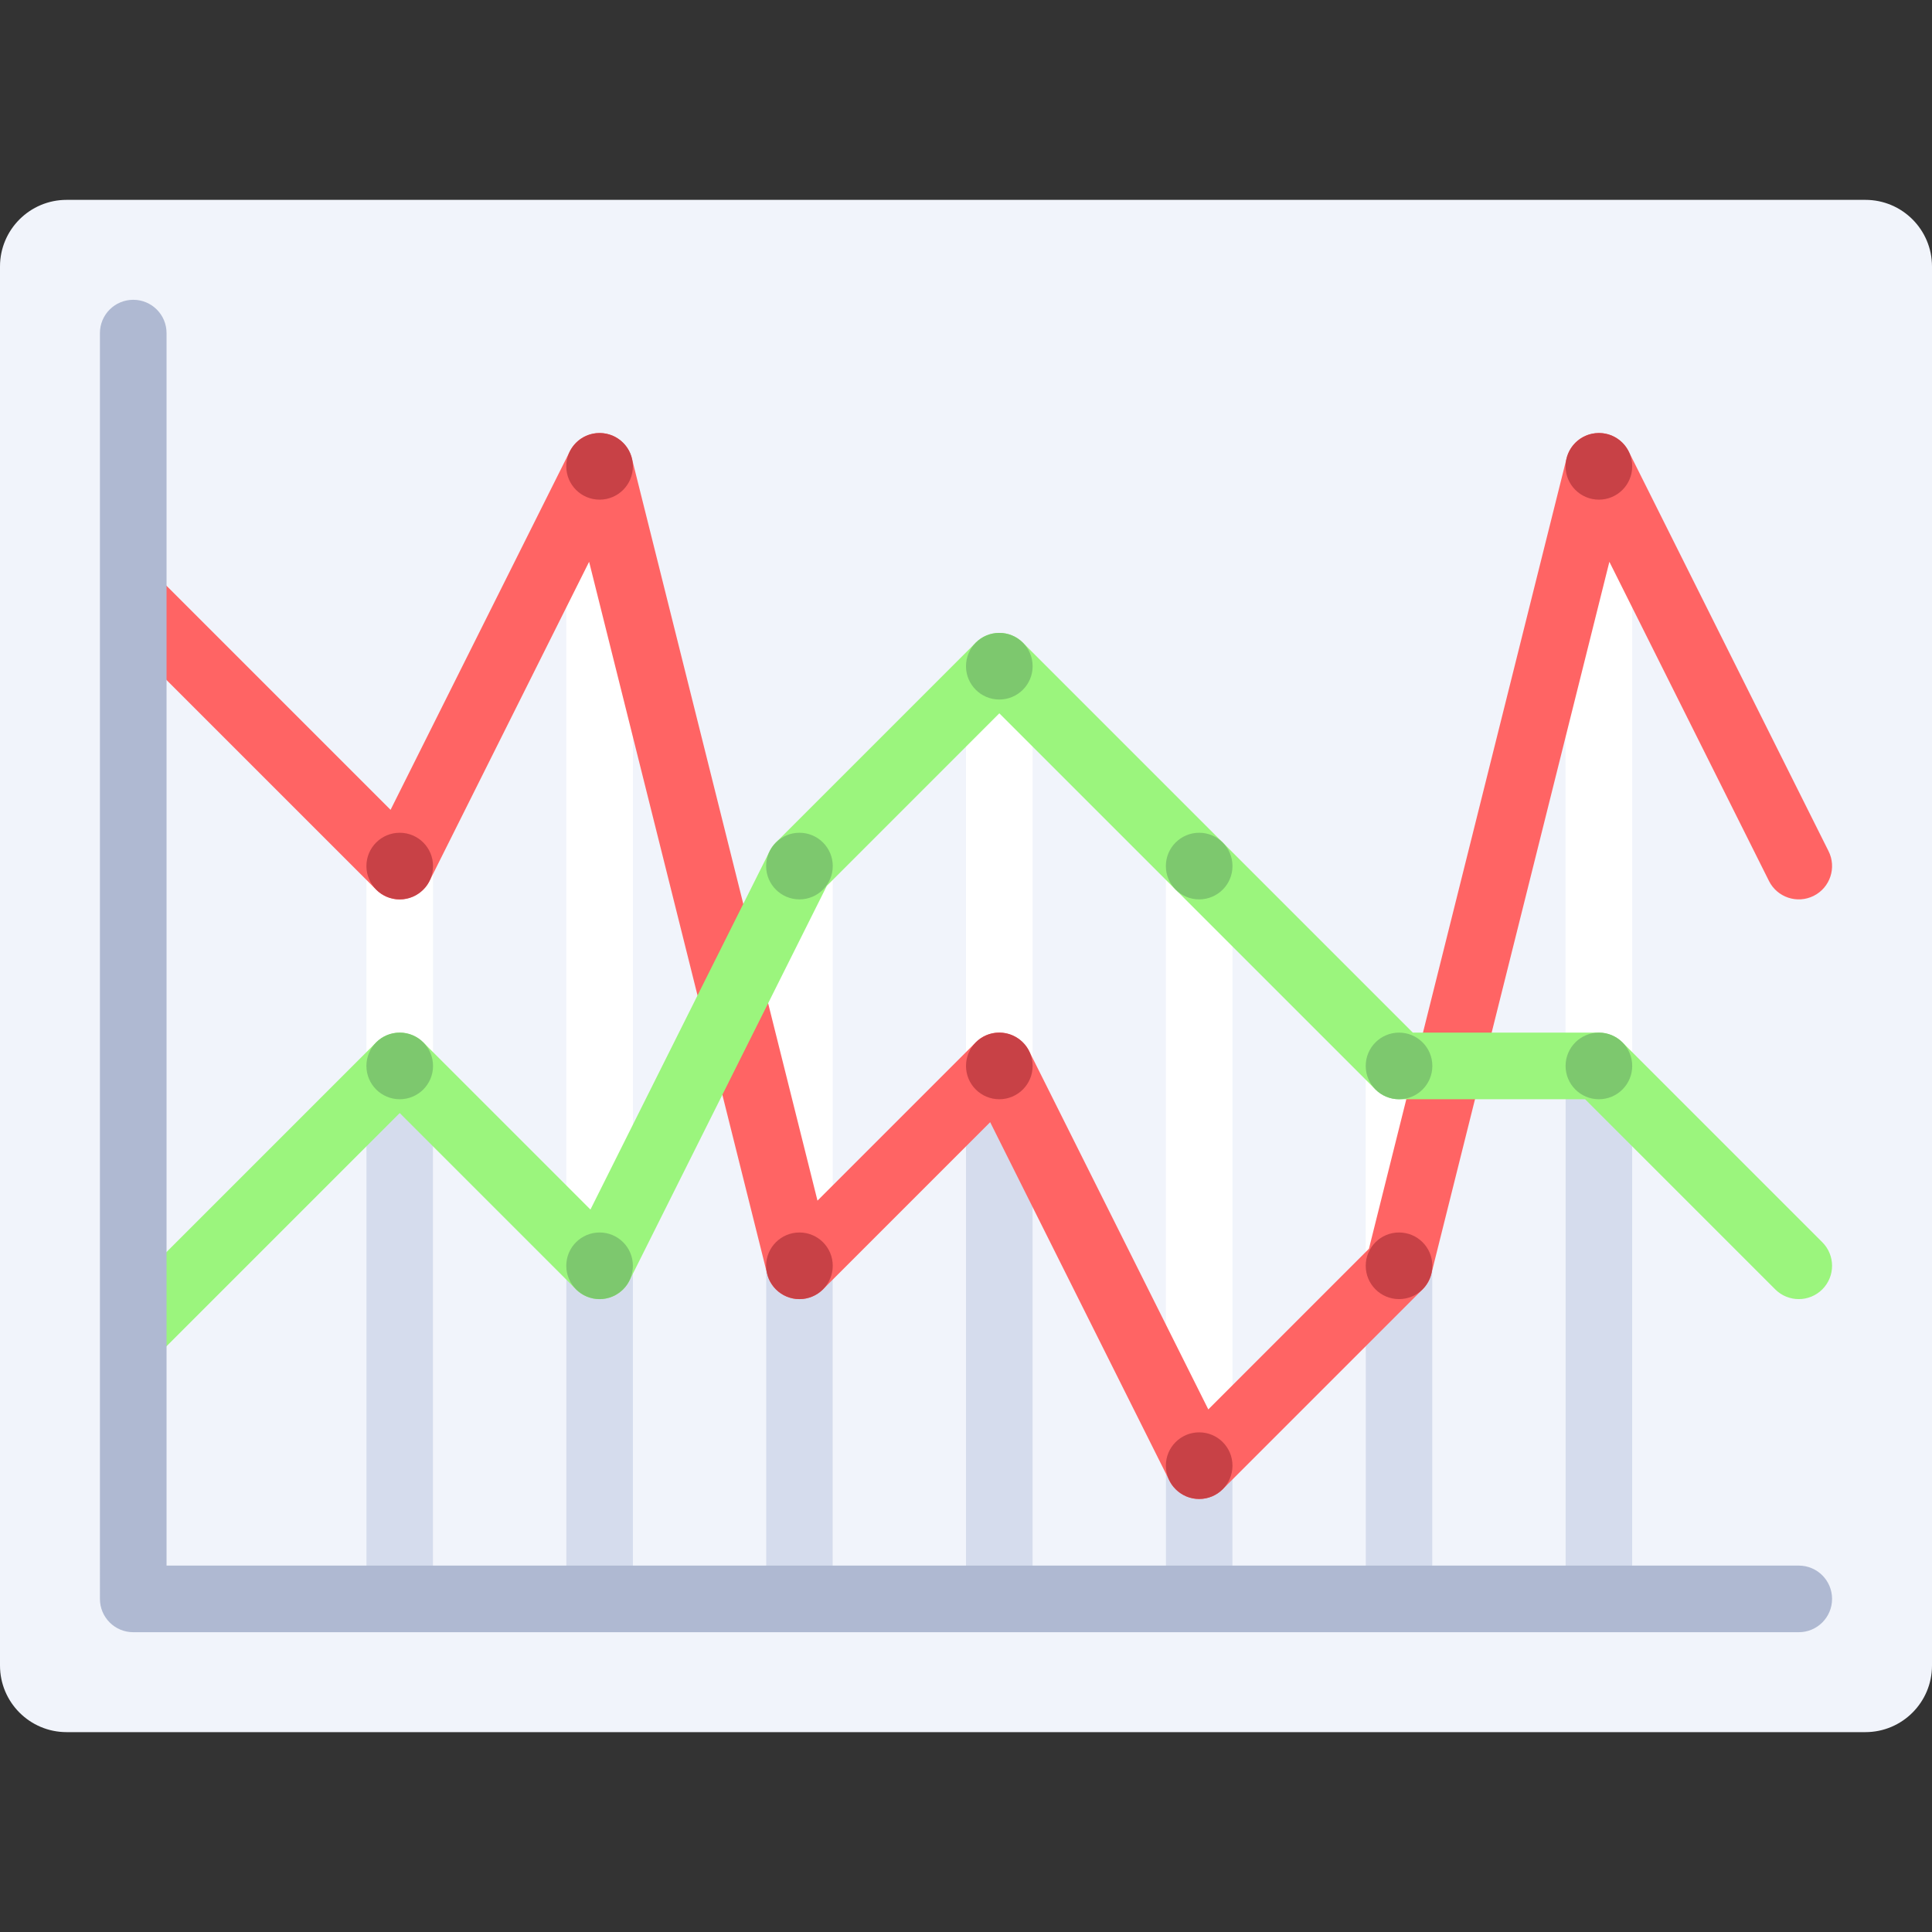
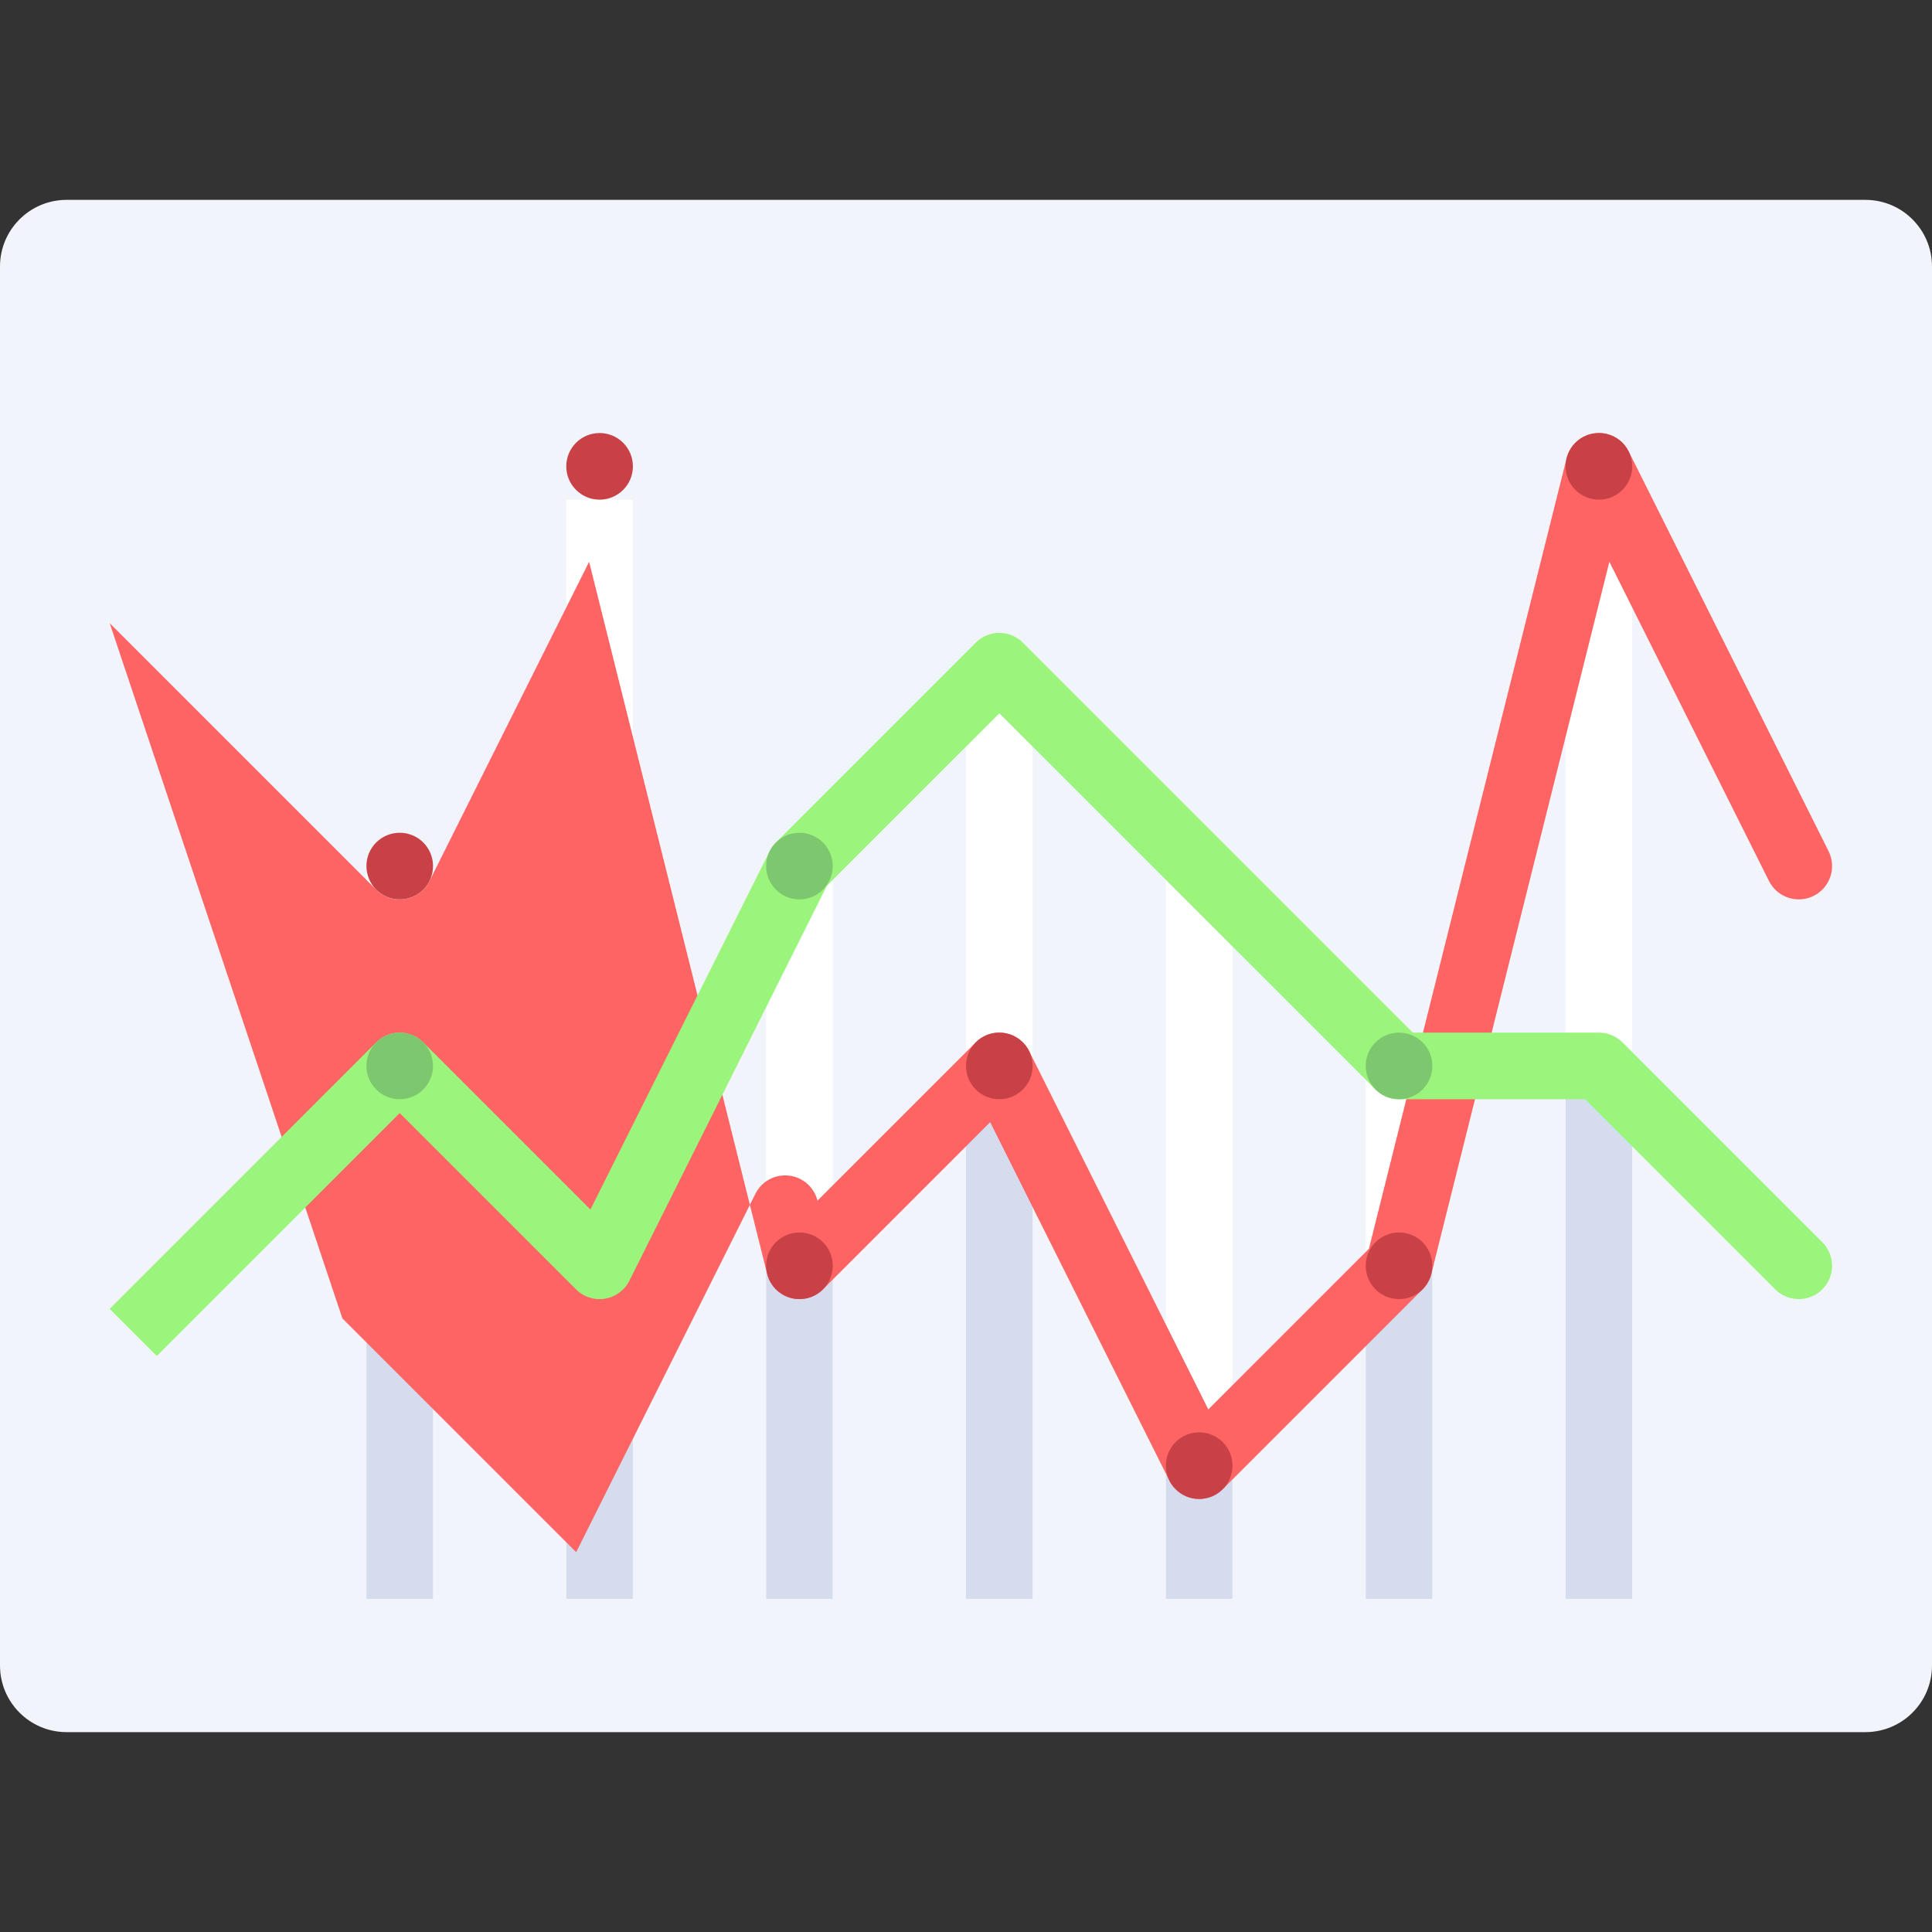
<svg xmlns="http://www.w3.org/2000/svg" version="1.1" id="Layer_1" viewBox="0 0 512 512" xml:space="preserve">
  <rect x="0" y="0" width="512" height="512" fill="#333333" stroke="none" />
  <path style="fill:#F1F4FB;" d="M494.345,459.034H17.655C7.904,459.034,0,451.13,0,441.379V70.621  c0-9.751,7.904-17.655,17.655-17.655h476.69c9.751,0,17.655,7.904,17.655,17.655v370.759  C512,451.13,504.096,459.034,494.345,459.034z" />
  <rect x="97.103" y="229.517" style="fill:#FFFFFF;" width="17.655" height="194.207" />
  <rect x="97.103" y="291.31" style="fill:#D5DCED;" width="17.655" height="132.414" />
  <rect x="150.069" y="132.414" style="fill:#FFFFFF;" width="17.655" height="291.31" />
  <rect x="150.069" y="335.448" style="fill:#D5DCED;" width="17.655" height="88.276" />
  <rect x="203.034" y="229.517" style="fill:#FFFFFF;" width="17.655" height="194.207" />
  <rect x="203.034" y="335.448" style="fill:#D5DCED;" width="17.655" height="88.276" />
  <rect x="256" y="185.379" style="fill:#FFFFFF;" width="17.655" height="238.345" />
  <rect x="256" y="291.31" style="fill:#D5DCED;" width="17.655" height="132.414" />
  <rect x="361.931" y="282.483" style="fill:#FFFFFF;" width="17.655" height="141.241" />
  <rect x="361.931" y="335.448" style="fill:#D5DCED;" width="17.655" height="88.276" />
  <rect x="414.897" y="132.414" style="fill:#FFFFFF;" width="17.655" height="291.31" />
  <rect x="414.897" y="282.483" style="fill:#D5DCED;" width="17.655" height="141.241" />
  <rect x="308.966" y="229.517" style="fill:#FFFFFF;" width="17.655" height="194.207" />
  <rect x="308.966" y="379.586" style="fill:#D5DCED;" width="17.655" height="44.138" />
-   <path style="fill:#FF6464;" d="M484.586,225.569L431.62,119.638c-1.655-3.302-5.121-5.241-8.862-4.828  c-3.672,0.405-6.698,3.052-7.595,6.638l-52.38,209.483l-42.569,42.578l-47.491-94.974c-1.267-2.535-3.681-4.31-6.483-4.767  c-2.854-0.474-5.664,0.466-7.656,2.474l-41.94,41.94l-49.19-196.733c-0.897-3.586-3.923-6.232-7.595-6.638  c-3.742-0.405-7.207,1.526-8.862,4.828l-47.491,94.974l-61.956-61.956L29.068,165.14l70.621,70.621  c2.001,2.008,4.819,2.957,7.656,2.474c2.802-0.457,5.216-2.232,6.483-4.767l42.293-84.586l47.181,188.707  c0.767,3.086,3.138,5.517,6.207,6.37c3.052,0.853,6.336-0.018,8.595-2.268l44.301-44.301l47.491,94.974  c1.267,2.535,3.681,4.31,6.483,4.767c0.474,0.077,0.948,0.113,1.414,0.113c2.319,0,4.577-0.914,6.241-2.586l52.966-52.966  c1.129-1.129,1.931-2.552,2.319-4.104l47.181-188.707l42.293,84.586c2.189,4.362,7.482,6.121,11.844,3.948  C485,235.233,486.767,229.931,484.586,225.569z" />
+   <path style="fill:#FF6464;" d="M484.586,225.569L431.62,119.638c-1.655-3.302-5.121-5.241-8.862-4.828  c-3.672,0.405-6.698,3.052-7.595,6.638l-52.38,209.483l-42.569,42.578l-47.491-94.974c-1.267-2.535-3.681-4.31-6.483-4.767  c-2.854-0.474-5.664,0.466-7.656,2.474l-41.94,41.94c-0.897-3.586-3.923-6.232-7.595-6.638  c-3.742-0.405-7.207,1.526-8.862,4.828l-47.491,94.974l-61.956-61.956L29.068,165.14l70.621,70.621  c2.001,2.008,4.819,2.957,7.656,2.474c2.802-0.457,5.216-2.232,6.483-4.767l42.293-84.586l47.181,188.707  c0.767,3.086,3.138,5.517,6.207,6.37c3.052,0.853,6.336-0.018,8.595-2.268l44.301-44.301l47.491,94.974  c1.267,2.535,3.681,4.31,6.483,4.767c0.474,0.077,0.948,0.113,1.414,0.113c2.319,0,4.577-0.914,6.241-2.586l52.966-52.966  c1.129-1.129,1.931-2.552,2.319-4.104l47.181-188.707l42.293,84.586c2.189,4.362,7.482,6.121,11.844,3.948  C485,235.233,486.767,229.931,484.586,225.569z" />
  <path style="fill:#9BF57D;" d="M482.931,329.207l-52.966-52.966c-1.655-1.655-3.896-2.586-6.241-2.586h-49.311L271.069,170.311  c-3.448-3.448-9.035-3.448-12.483,0l-52.966,52.966c-0.672,0.672-1.233,1.449-1.655,2.293l-47.491,94.974l-44.301-44.301  c-3.448-3.448-9.035-3.448-12.483,0l-70.621,70.621l12.483,12.483l64.38-64.38l46.724,46.724c2.001,2.008,4.836,2.94,7.656,2.474  c2.802-0.457,5.216-2.232,6.483-4.767l52.328-104.647l45.706-45.716l99.69,99.69c1.655,1.655,3.896,2.586,6.241,2.586h49.311  l50.379,50.379c3.448,3.448,9.035,3.448,12.483,0C486.38,338.242,486.379,332.655,482.931,329.207z" />
-   <path style="fill:#AFB9D2;" d="M476.69,432.552H35.31c-4.879,0-8.828-3.948-8.828-8.828V88.276c0-4.879,3.948-8.828,8.828-8.828  s8.828,3.948,8.828,8.828v326.621H476.69c4.879,0,8.828,3.948,8.828,8.828C485.517,428.604,481.569,432.552,476.69,432.552z" />
  <g>
    <circle style="fill:#7DC86E;" cx="105.931" cy="282.483" r="8.828" />
-     <circle style="fill:#7DC86E;" cx="264.828" cy="176.552" r="8.828" />
-     <circle style="fill:#7DC86E;" cx="158.897" cy="335.448" r="8.828" />
    <circle style="fill:#7DC86E;" cx="211.862" cy="229.517" r="8.828" />
  </g>
  <g>
    <circle style="fill:#C84146;" cx="105.931" cy="229.517" r="8.828" />
    <circle style="fill:#C84146;" cx="317.793" cy="388.414" r="8.828" />
    <circle style="fill:#C84146;" cx="211.862" cy="335.448" r="8.828" />
    <circle style="fill:#C84146;" cx="158.897" cy="123.586" r="8.828" />
    <circle style="fill:#C84146;" cx="264.828" cy="282.483" r="8.828" />
    <circle style="fill:#C84146;" cx="423.724" cy="123.586" r="8.828" />
    <circle style="fill:#C84146;" cx="370.759" cy="335.448" r="8.828" />
  </g>
  <g>
    <circle style="fill:#7DC86E;" cx="370.759" cy="282.483" r="8.828" />
-     <circle style="fill:#7DC86E;" cx="317.793" cy="229.517" r="8.828" />
-     <circle style="fill:#7DC86E;" cx="423.724" cy="282.483" r="8.828" />
  </g>
</svg>